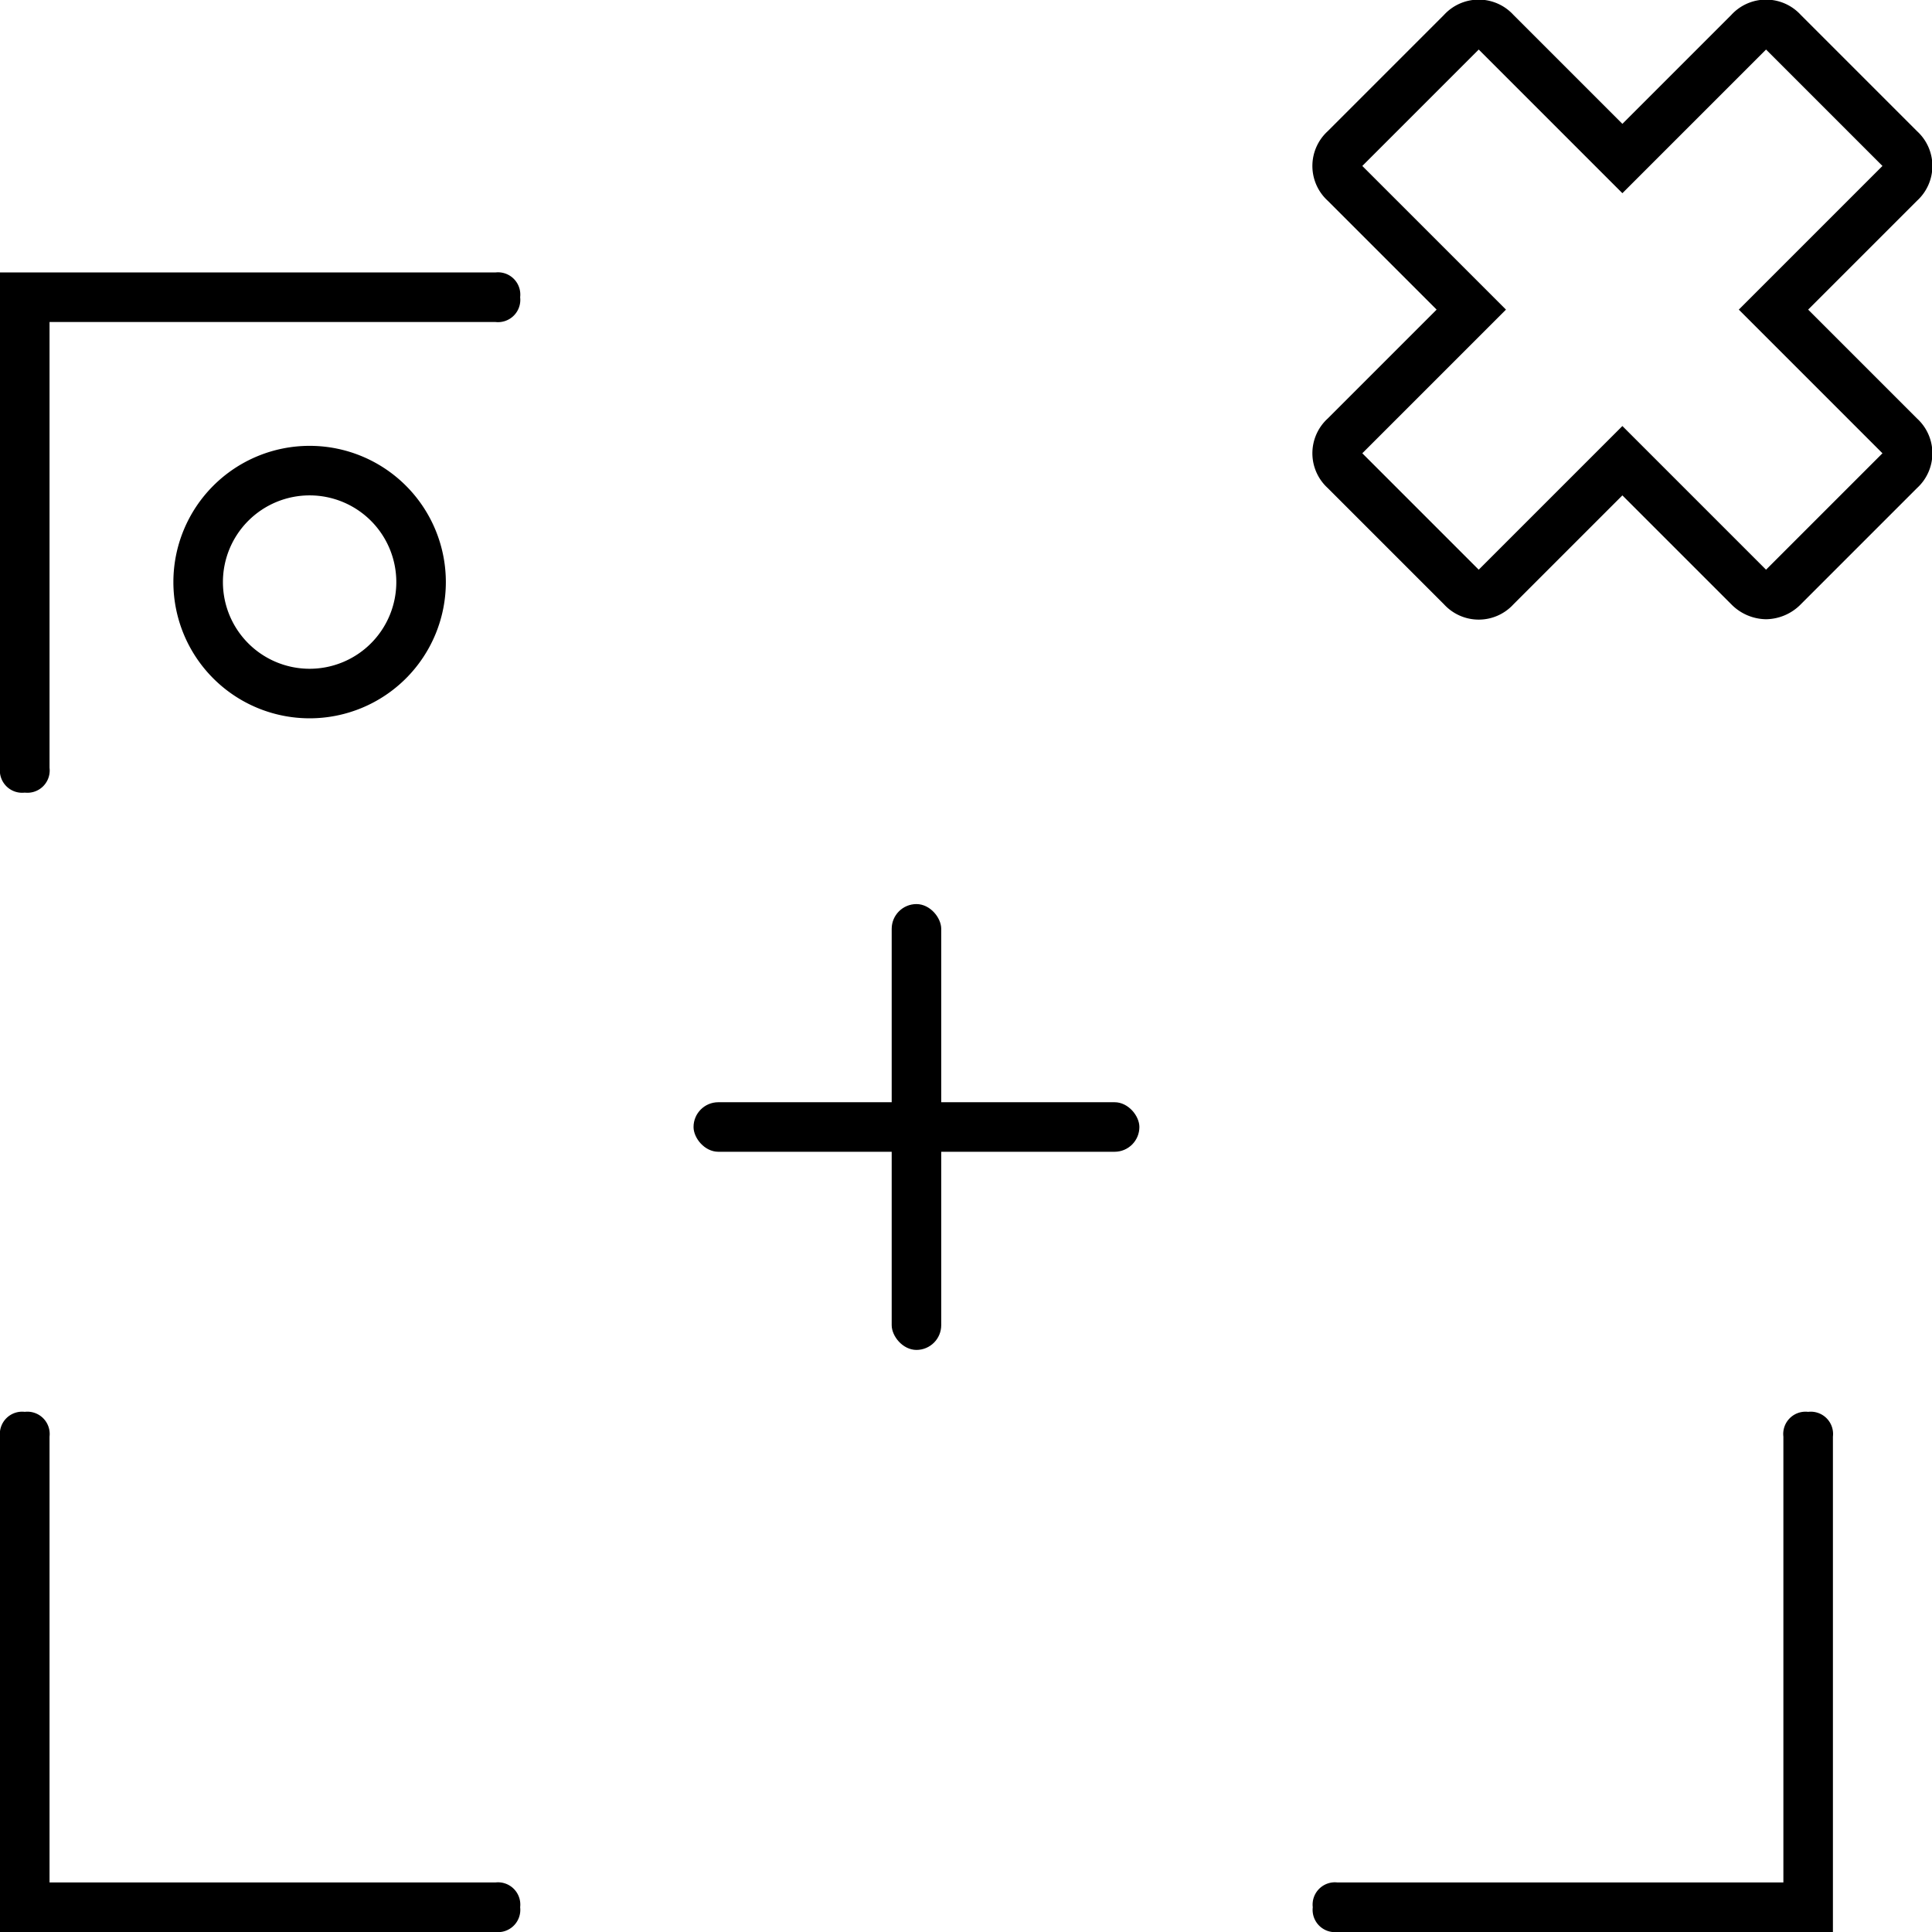
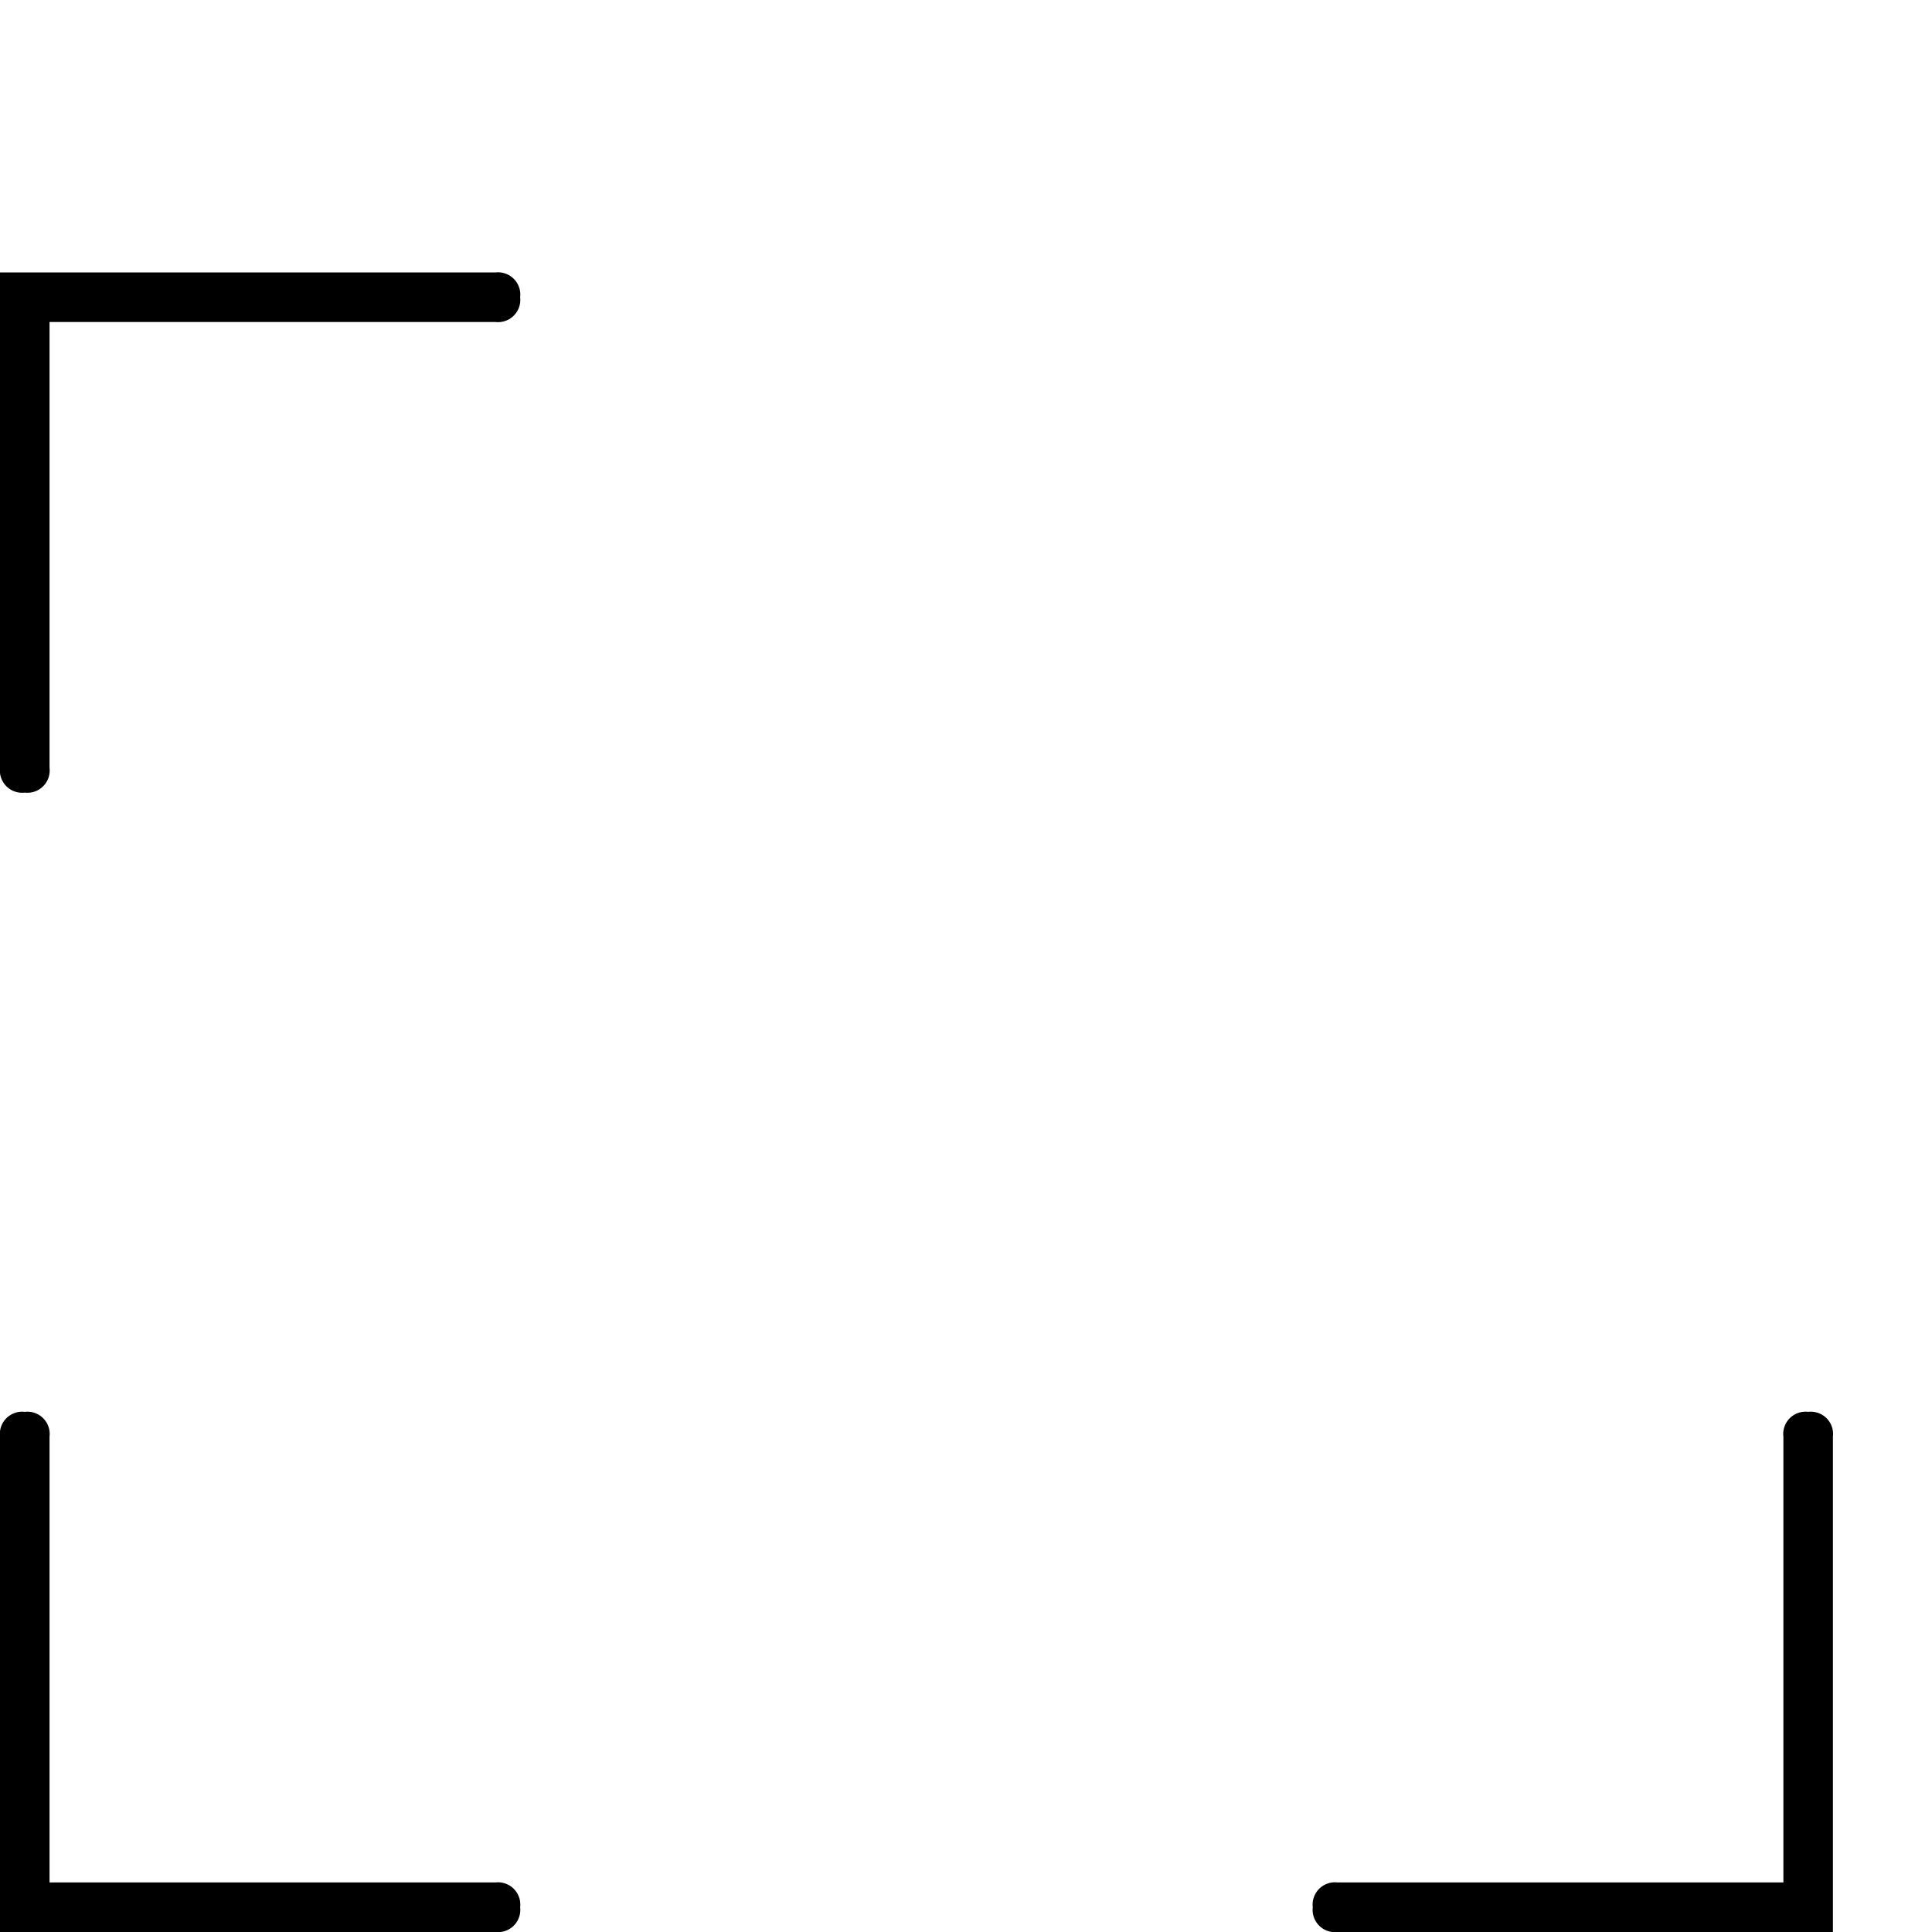
<svg xmlns="http://www.w3.org/2000/svg" version="1.1" viewBox="0 0 78 78">
-   <path d="M12.5 29a5.5 5.5 0 1 1 5.5-5.5 5.5 5.5 0 0 1-5.5 5.5zm0-9a3.5 3.5 0 1 0 3.5 3.5 3.5 3.5 0 0 0-3.5-3.5zM71.3 25a2 2 0 0 1-1.4-.6L65.5 20l-4.4 4.4a1.9 1.9 0 0 1-2.8 0l-4.7-4.7a1.9 1.9 0 0 1 0-2.8l4.4-4.4-4.4-4.4a1.9 1.9 0 0 1 0-2.8L58.3.6a1.9 1.9 0 0 1 2.8 0L65.5 5 69.9.6a1.9 1.9 0 0 1 2.8 0l4.7 4.7a1.9 1.9 0 0 1 0 2.8L73 12.5l4.4 4.4a1.9 1.9 0 0 1 0 2.8l-4.7 4.7a2 2 0 0 1-1.4.6zm-5.8-7.8l5.8 5.8 4.7-4.7-5.8-5.8L76 6.7 71.3 2l-5.8 5.8L59.7 2 55 6.7l5.8 5.8-5.8 5.8 4.7 4.7z" />
  <path d="M1 32a.9.9 0 0 1-1-1V11h20a.9.9 0 0 1 1 1 .9.9 0 0 1-1 1H2v18a.9.9 0 0 1-1 1zM20 78H0V58a.9.9 0 0 1 1-1 .9.9 0 0 1 1 1v18h18a.9.9 0 0 1 1 1 .9.9 0 0 1-1 1zM74 78H54a.9.9 0 0 1-1-1 .9.9 0 0 1 1-1h18V58a.9.9 0 0 1 1-1 .9.9 0 0 1 1 1z" />
-   <rect width="2" height="18" x="36" y="36.5" rx="1" ry="1" />
-   <rect width="18" height="2" x="28" y="44.5" rx="1" ry="1" />
</svg>